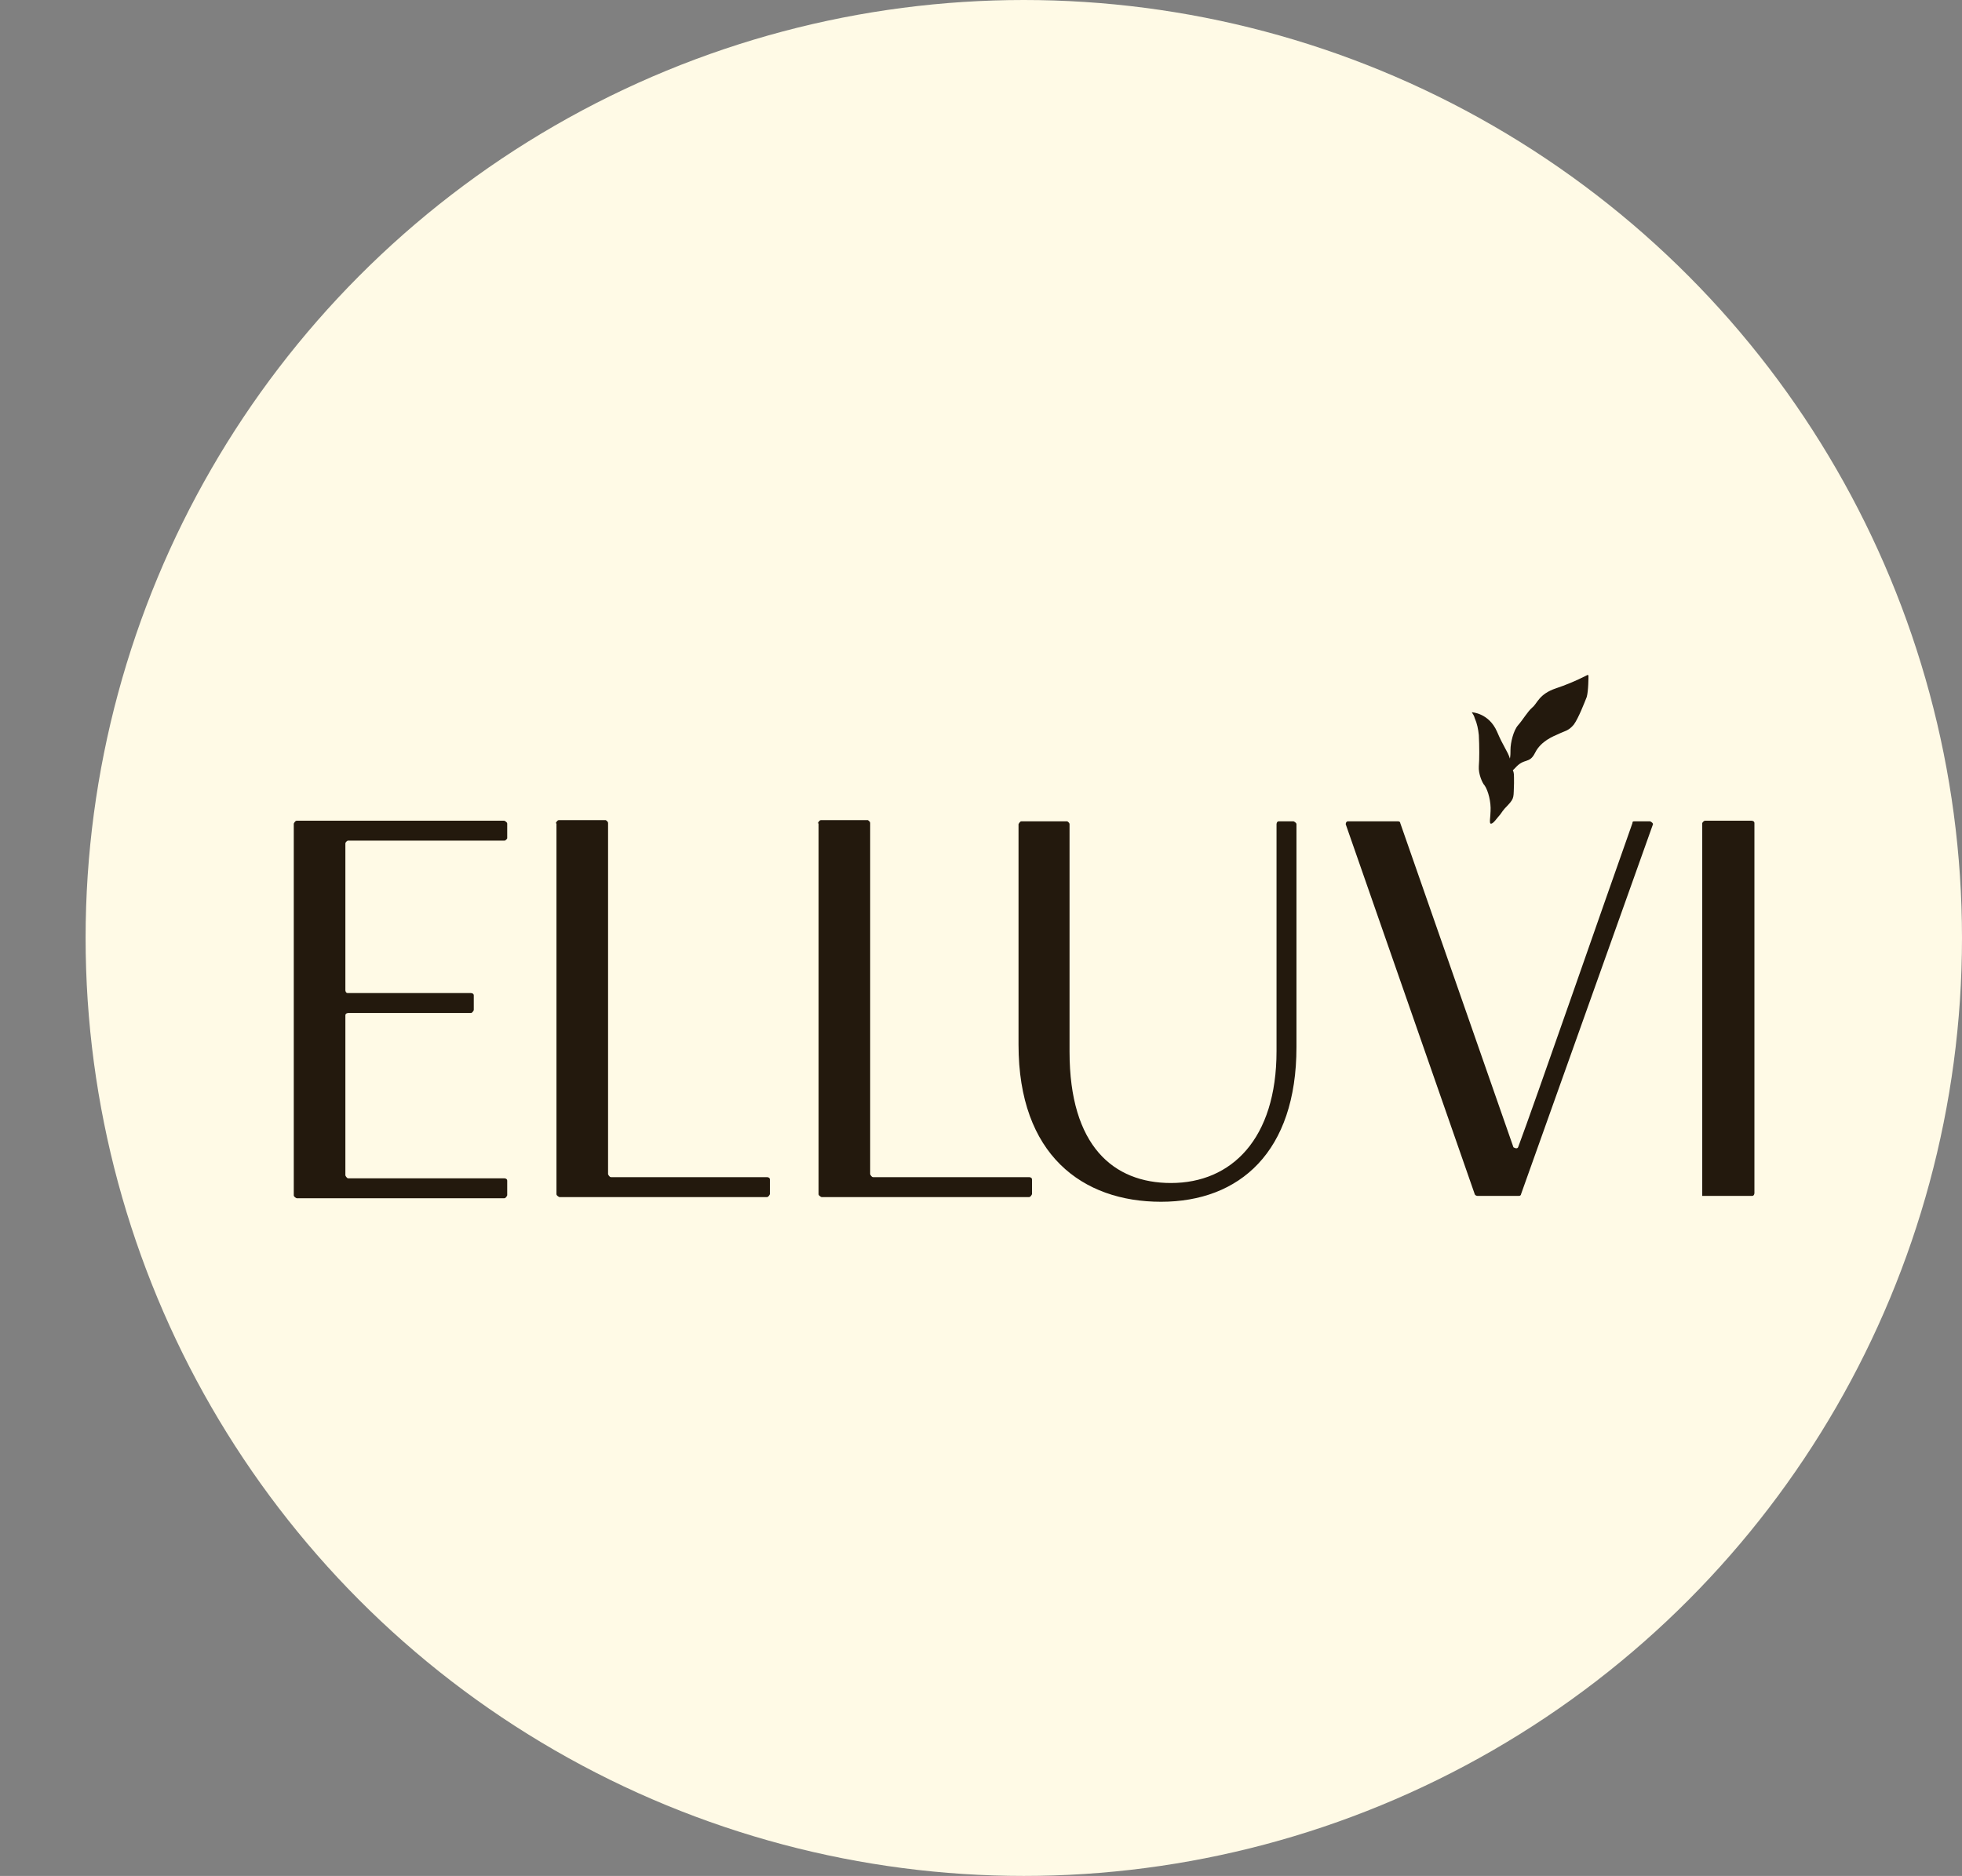
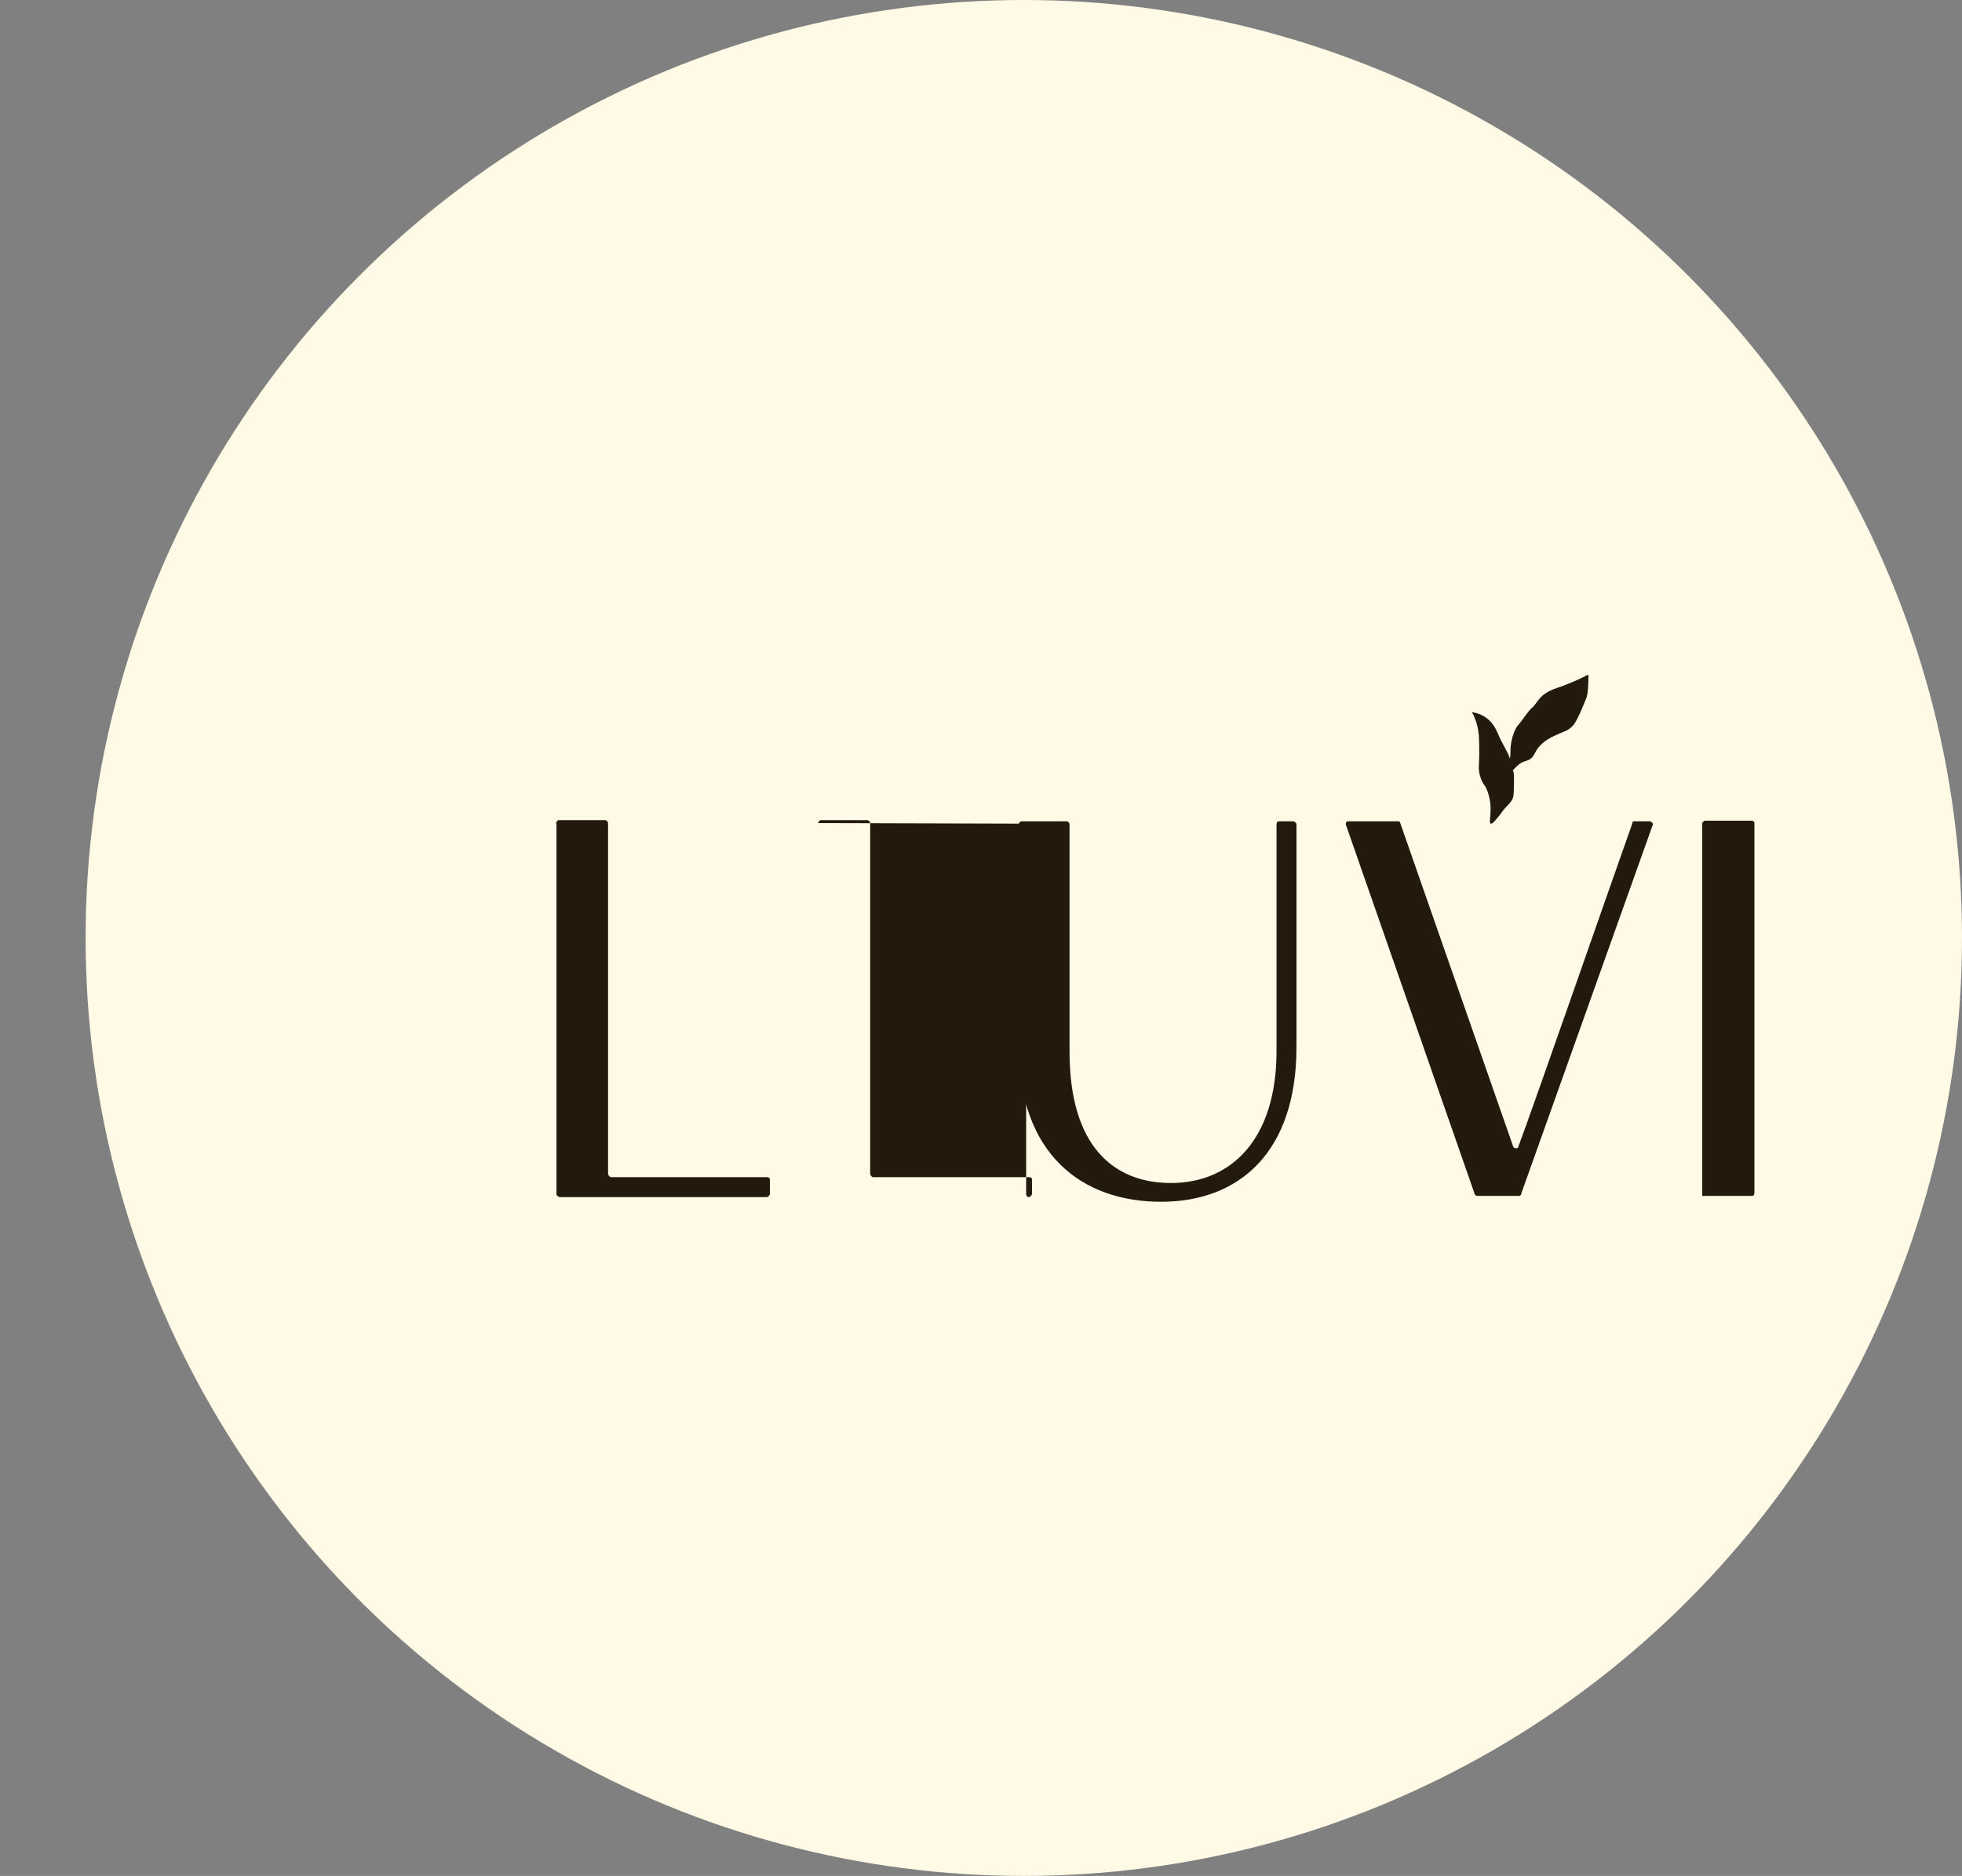
<svg xmlns="http://www.w3.org/2000/svg" viewBox="0 0 33.46 32" data-name="Layer 1" id="Layer_1">
  <rect x="0" y="0" width="33.46" height="32" fill="#808080" stroke="none" />
  <defs>
    <style>
      .cls-1 {
        fill: none;
      }

      .cls-2 {
        fill: #fffae6;
      }

      .cls-3 {
        fill: #23190d;
      }
    </style>
  </defs>
  <circle r="16" cy="16" cx="17.46" class="cls-2" />
  <rect height="9" width="26" y="11" class="cls-1" />
  <g>
    <path d="M27.08,11.51s-.24.13-.54.23c-.3.1-.32.26-.41.33-.08.07-.16.21-.24.3-.08.09-.13.3-.13.42,0,.05,0,.1-.01.15-.04-.13-.11-.2-.22-.46-.14-.32-.43-.33-.43-.33.02.03.04.06.05.1.04.09.06.19.07.29.01.19.01.42,0,.53-.01.13.06.29.1.33.06.09.11.28.1.44,0,.09-.03.22.01.21.04,0,.11-.11.15-.15.04-.05.04-.07.14-.17.11-.12.09-.13.1-.37,0-.16,0-.18-.02-.22.01-.01.02-.02.04-.04.16-.18.24-.06.34-.26.1-.2.31-.28.4-.32.1-.05.17-.05.26-.16.08-.11.18-.37.22-.47.03-.1.03-.36.03-.36" class="cls-3" />
-     <path d="M5.01,14.05s.02-.05.05-.05h3.54s.05.02.05.05v.25s-.02.04-.05.04h-2.67s-.04.02-.04.05v2.5s0,.05.04.05h2.1s.05,0,.05.04v.25s-.02.05-.05.05h-2.09s-.05,0-.05.04v2.73s.02.05.05.05h2.66s.05,0,.05.04v.25s-.02.05-.05.05h-3.54s-.05-.02-.05-.05v-6.3Z" class="cls-3" />
    <path d="M9.48,14.04s.02-.05.05-.05h.8s.04.02.04.05v5.99s.02.05.05.05h2.66s.05,0,.05.04v.25s-.02.05-.05.05h-3.54s-.05-.02-.05-.05v-6.32Z" class="cls-3" />
-     <path d="M13.95,14.04s.02-.05.05-.05h.8s.04.02.04.05v5.99s.02.05.05.05h2.66s.05,0,.05.04v.25s-.02.05-.05.05h-3.54s-.05-.02-.05-.05v-6.32Z" class="cls-3" />
+     <path d="M13.95,14.04s.02-.05.05-.05h.8s.04.02.04.05v5.99s.02.05.05.05h2.66s.05,0,.05.04v.25s-.02.05-.05.05s-.05-.02-.05-.05v-6.32Z" class="cls-3" />
    <path d="M18.2,14.01s.04.02.04.05v3.88c0,1.61.75,2.24,1.73,2.24,1.03,0,1.8-.75,1.8-2.25v-3.87s0-.05.04-.05h.25s.05.02.05.05v3.8c0,1.79-.97,2.64-2.31,2.64s-2.43-.8-2.43-2.68v-3.76s.02-.05.05-.05h.8Z" class="cls-3" />
    <path d="M23.84,14.01s.04,0,.04.03l1.93,5.53s.06.04.08,0c.26-.69,1.52-4.32,1.95-5.53,0-.02,0-.03.04-.03h.26s.05.02.05.05l-2.25,6.31s0,.03-.04.03h-.7s-.04,0-.05-.03l-2.2-6.31s0-.05.04-.05h.86Z" class="cls-3" />
    <path d="M29.03,14.04s.02-.04.05-.04h.79s.05,0,.05.04v6.31s0,.05-.04.05h-.85v-6.36Z" class="cls-3" />
  </g>
</svg>